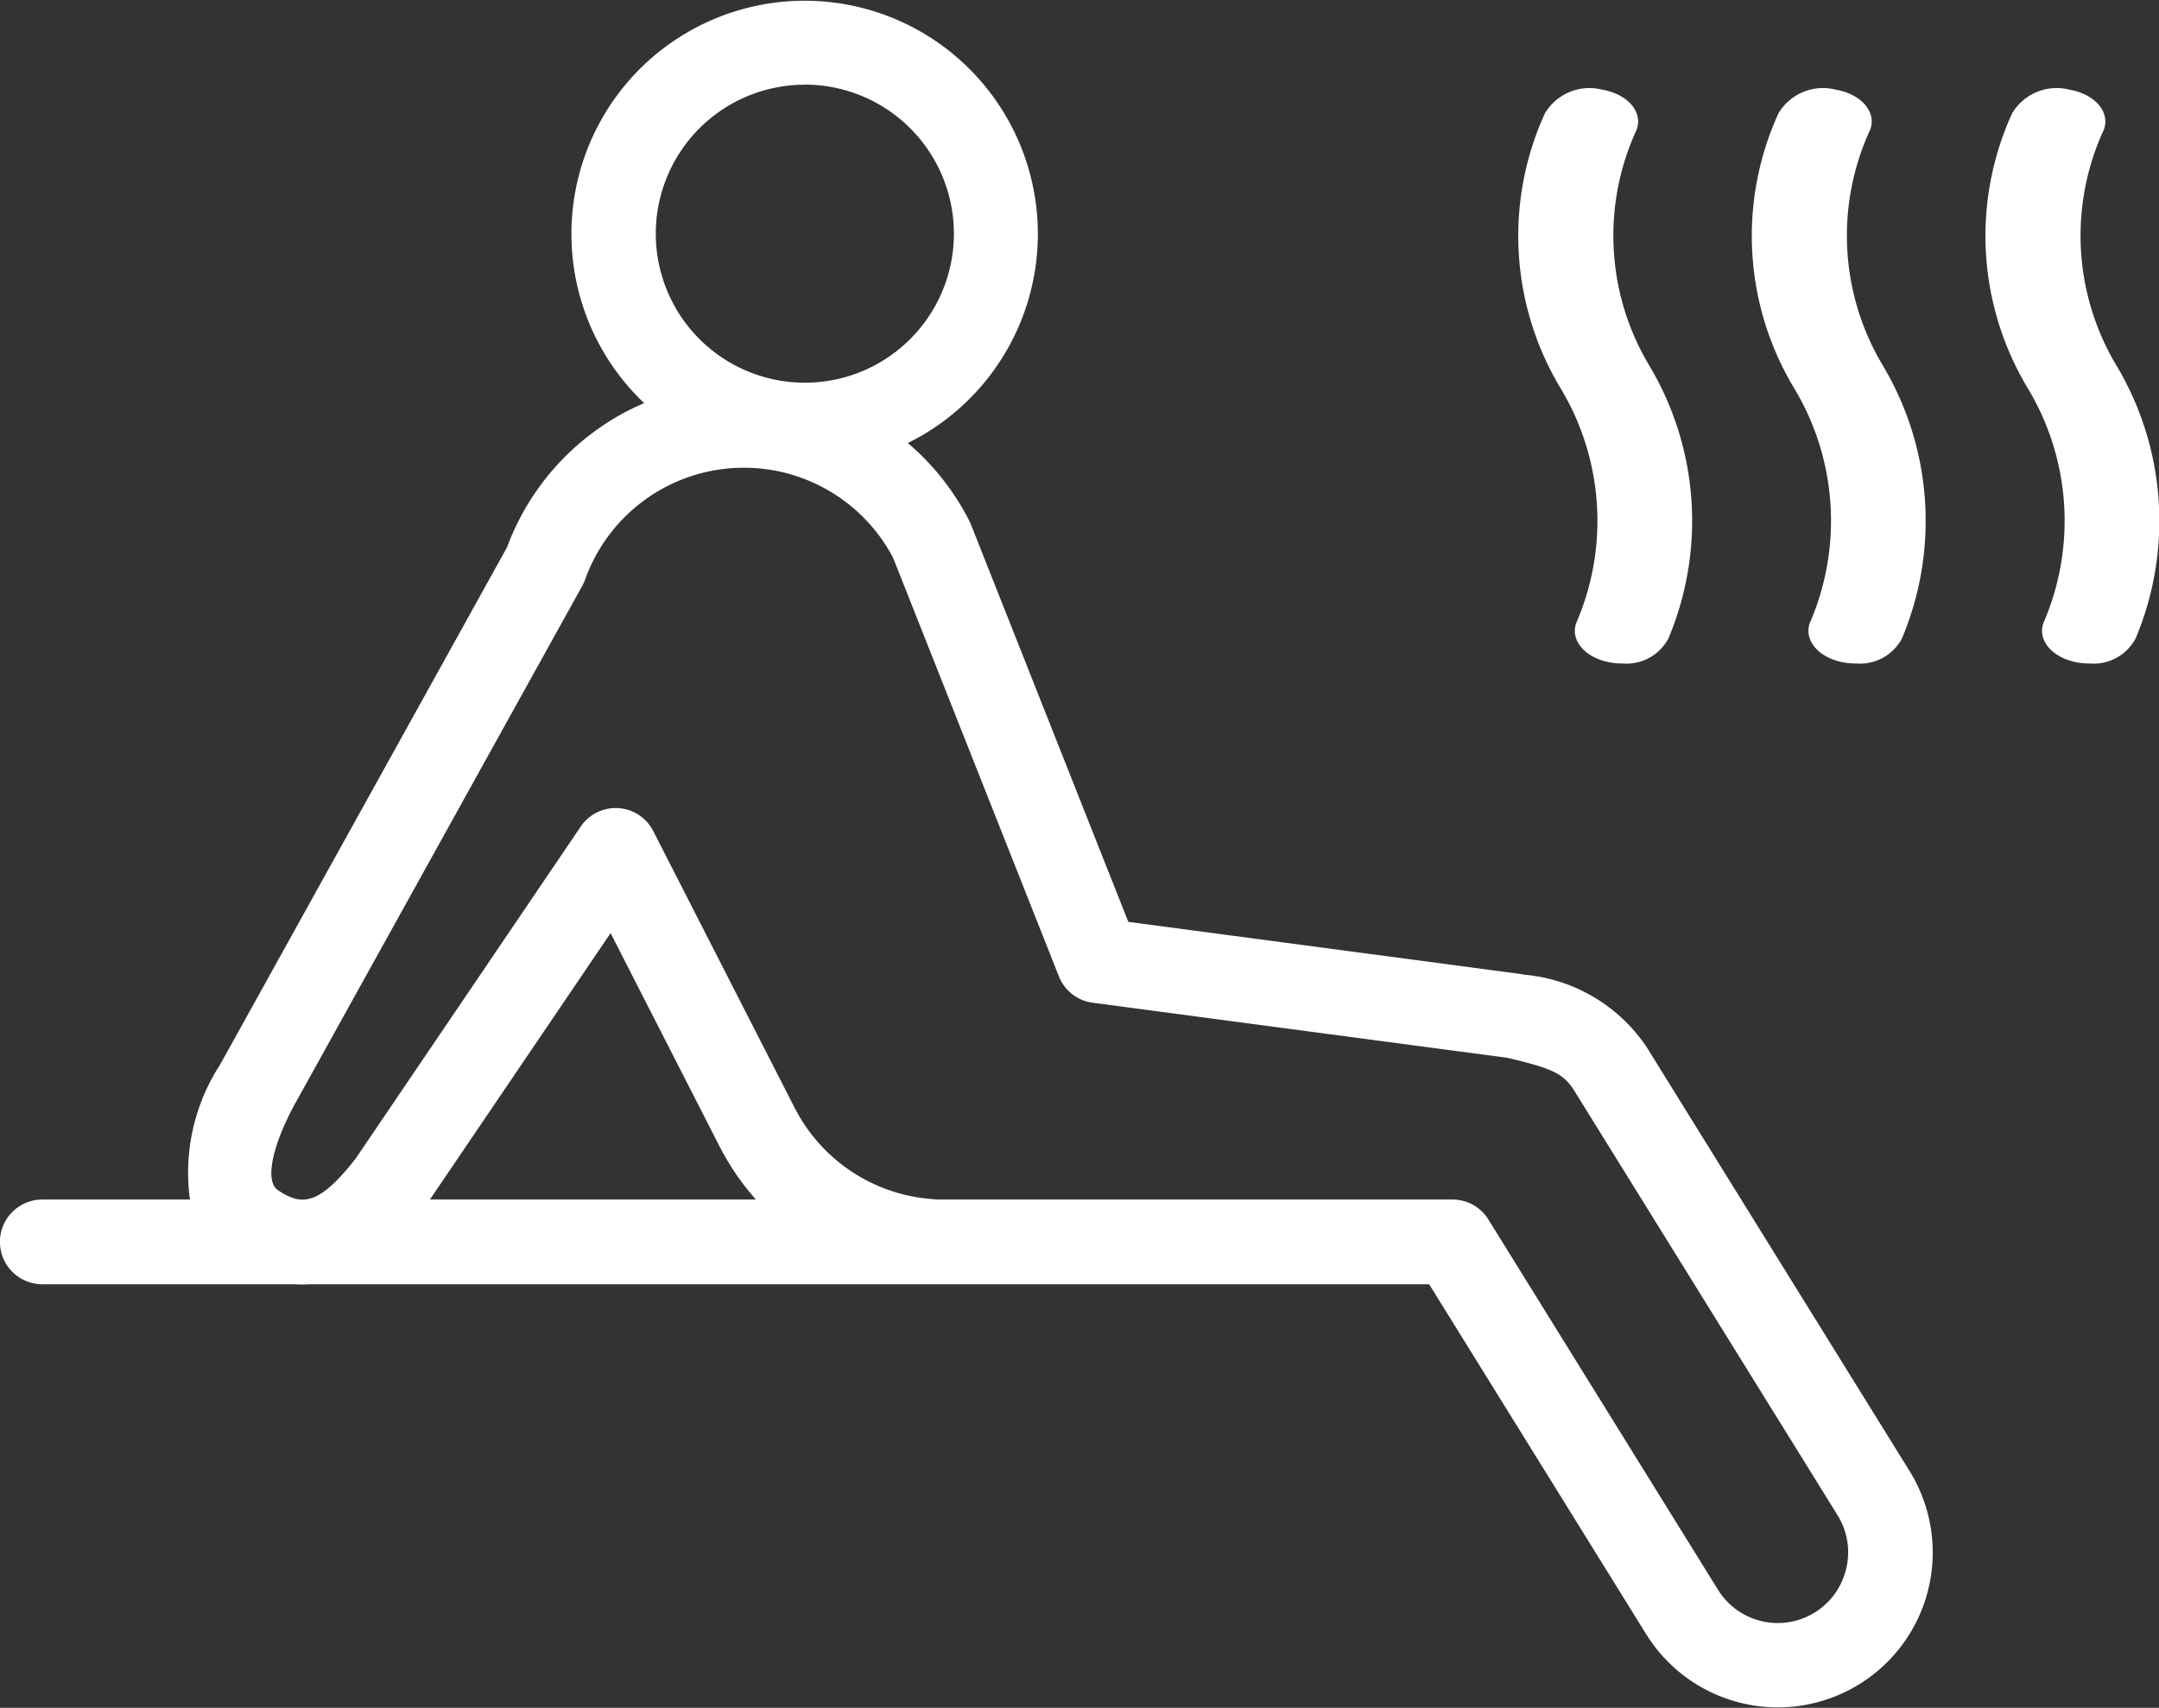
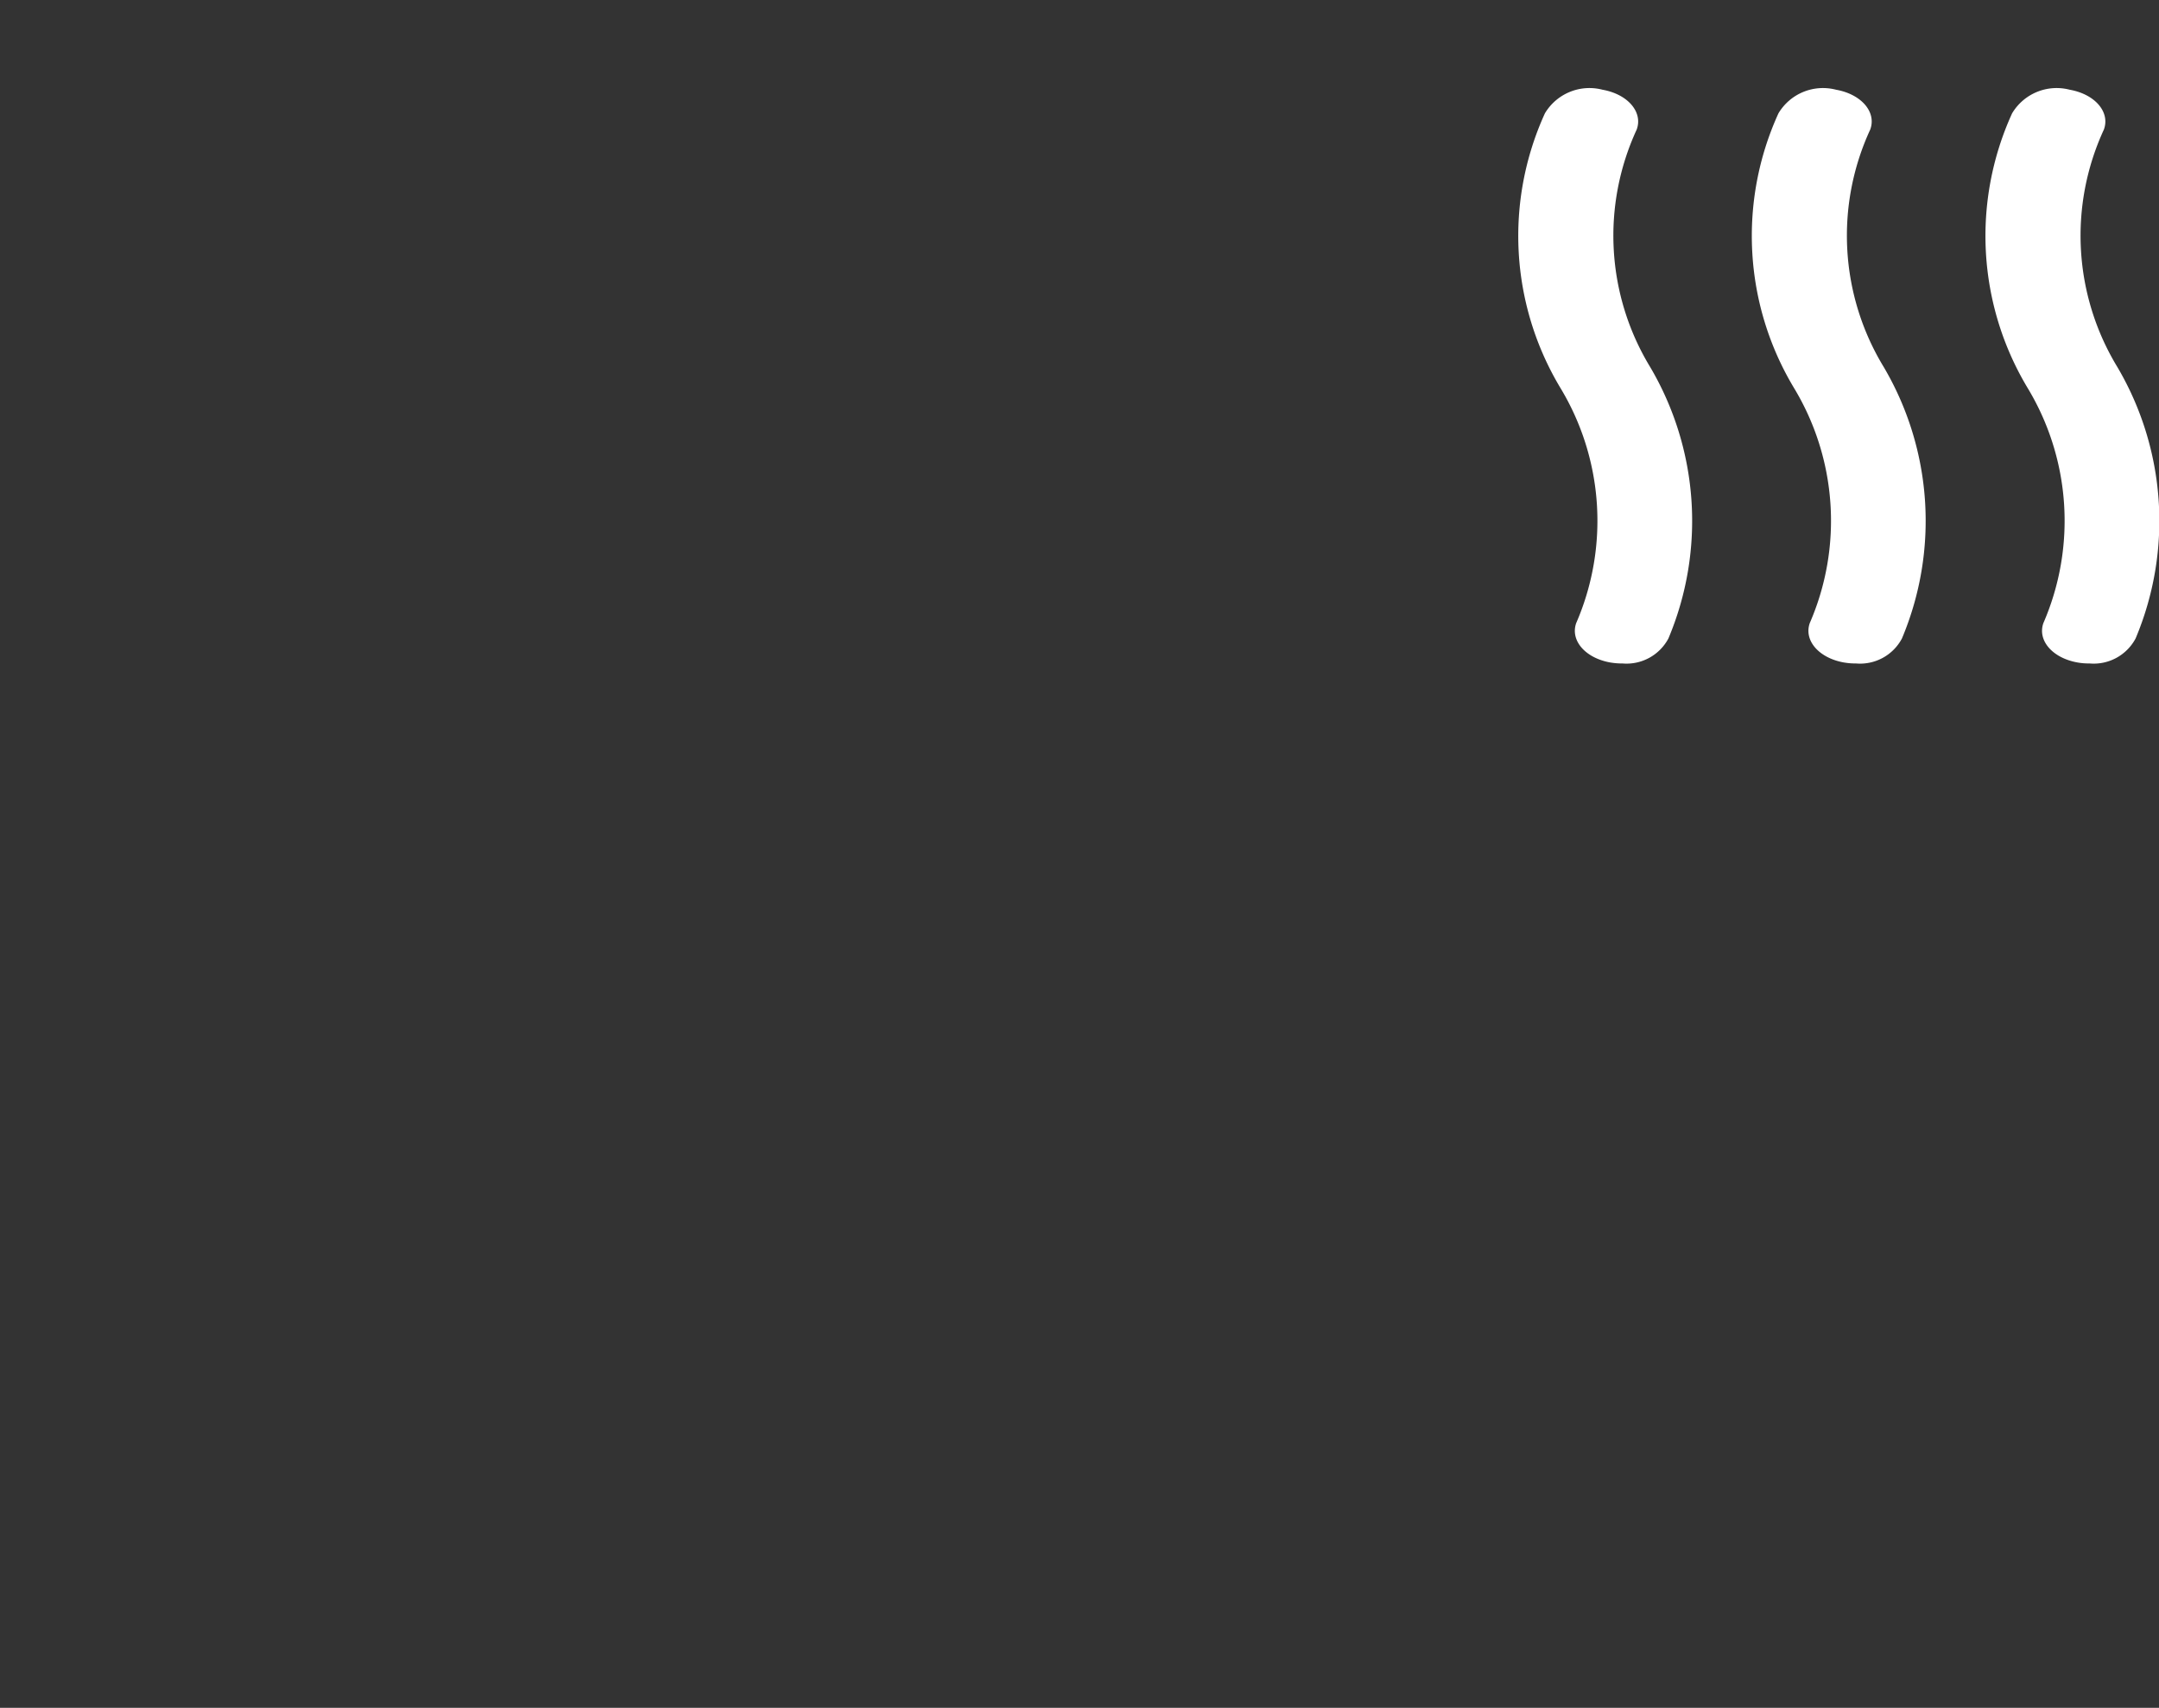
<svg xmlns="http://www.w3.org/2000/svg" width="54.101" height="42.8" viewBox="0 0 54.101 42.8">
  <rect x="0" y="0" width="54.101" height="42.8" fill="#333333" stroke="none" />
  <g id="グループ_19" data-name="グループ 19" transform="translate(-693.122 -2076.35)">
-     <path id="シェイプ_11" data-name="シェイプ 11" d="M740.963,2113.2l-6.582-10.614a4.131,4.131,0,0,0-3.052-1.808q-.051-.011-.1-.018l-9.833-1.307-3.944-9.959a.983.983,0,0,0-.042-.092,6.326,6.326,0,0,0-1.539-1.949,5.844,5.844,0,1,0-6.607-1c-.134.058-.267.119-.4.186a6.333,6.333,0,0,0-3.039,3.431l-7.189,12.963a4.969,4.969,0,0,0-.754,3.379h-3.7a1.061,1.061,0,0,0,0,2.123h6.329a2.443,2.443,0,0,0,.354,0h15.815c.094,0,.187,0,.281,0h11.973l5.444,8.778a3.882,3.882,0,0,0,6.586-4.112Zm-27.686-34.729a3.735,3.735,0,1,1-3.722,3.735A3.733,3.733,0,0,1,713.277,2078.473Zm-9.381,27.94,4.526-6.676,2.729,5.341a6.384,6.384,0,0,0,.912,1.335Zm35.49,9.246a1.761,1.761,0,0,1-3.214.534l-5.754-9.279a1.057,1.057,0,0,0-.9-.5h-12.6q-.107,0-.214,0c-.07,0-.152,0-.242-.015l-.029,0a4.22,4.22,0,0,1-3.4-2.287l-3.542-6.933a1.057,1.057,0,0,0-1.816-.113l-5.638,8.317c-.921,1.179-1.349,1.2-1.952.795-.323-.216-.157-1.074.406-2.122l7.222-13.022a1.067,1.067,0,0,0,.071-.157,4.225,4.225,0,0,1,7.718-.545l4.154,10.489a1.057,1.057,0,0,0,.844.66l10.4,1.382c1.154.273,1.411.4,1.688.851l6.582,10.614h0A1.762,1.762,0,0,1,739.386,2115.659Z" fill="#fff" />
    <path id="シェイプ_12" data-name="シェイプ 12" d="M745.2,2092.956c-.638-.106-1.029-.55-.874-.991a6.441,6.441,0,0,0-.4-5.9,7.4,7.4,0,0,1-.384-6.875,1.3,1.3,0,0,1,1.445-.591c.635.113,1.017.562.854,1a6.338,6.338,0,0,0,.336,5.945,7.594,7.594,0,0,1,.46,6.806,1.189,1.189,0,0,1-1.153.627A1.636,1.636,0,0,1,745.2,2092.956Zm-5.854,0c-.637-.106-1.029-.55-.874-.991a6.439,6.439,0,0,0-.4-5.9,7.4,7.4,0,0,1-.385-6.875,1.3,1.3,0,0,1,1.445-.591c.635.113,1.018.562.854,1a6.335,6.335,0,0,0,.337,5.945,7.6,7.6,0,0,1,.459,6.806,1.187,1.187,0,0,1-1.153.627A1.644,1.644,0,0,1,739.349,2092.956Zm-5.854,0c-.637-.106-1.028-.55-.873-.991a6.441,6.441,0,0,0-.4-5.9,7.4,7.4,0,0,1-.384-6.875,1.3,1.3,0,0,1,1.445-.591c.634.113,1.017.562.854,1a6.338,6.338,0,0,0,.336,5.945,7.594,7.594,0,0,1,.46,6.806,1.189,1.189,0,0,1-1.153.627A1.653,1.653,0,0,1,733.495,2092.956Z" fill="#fff" />
  </g>
</svg>